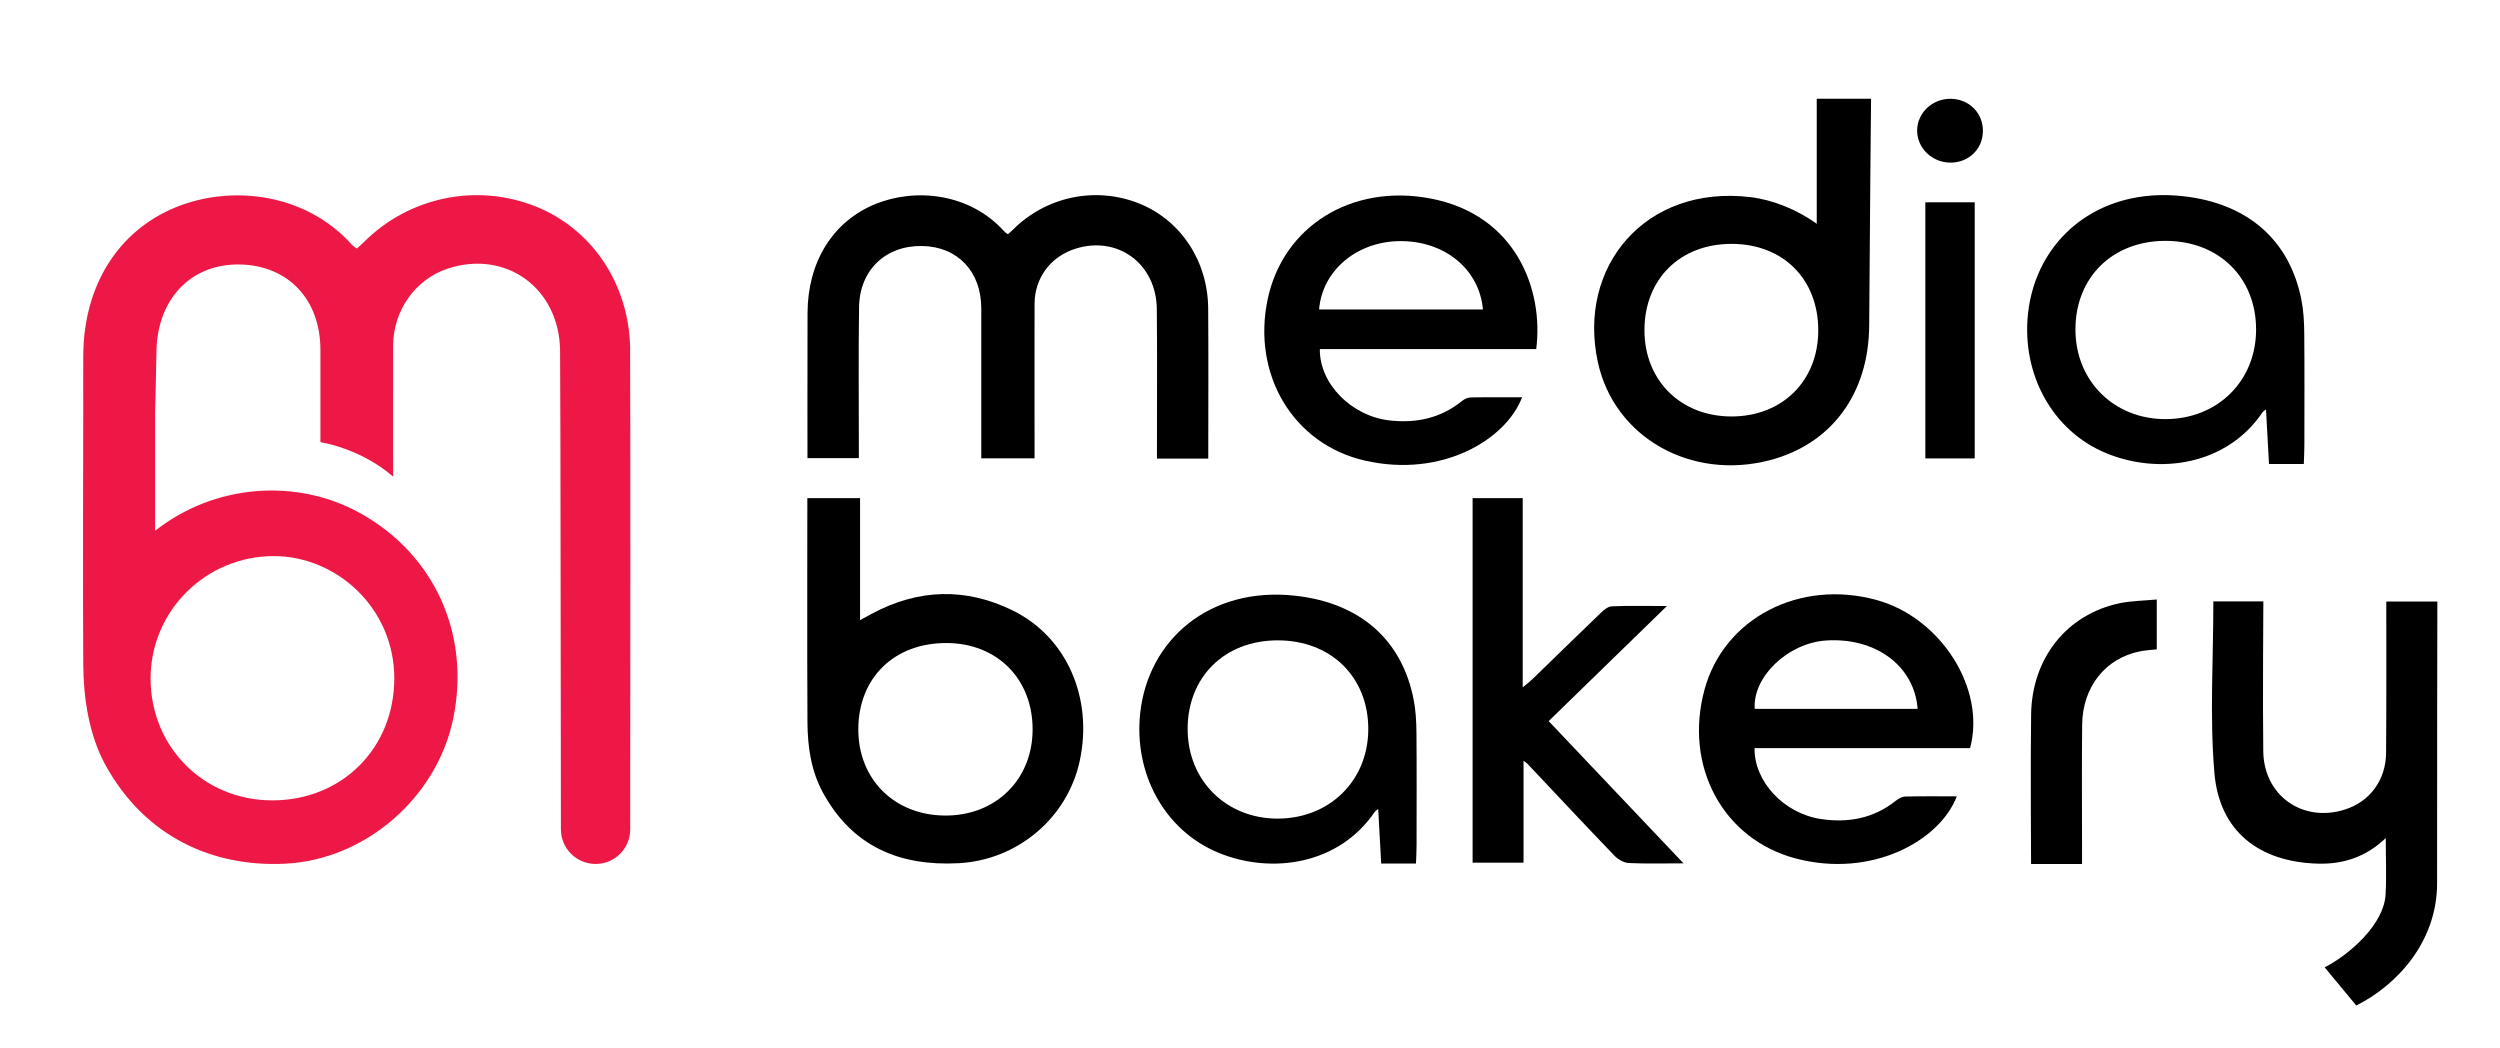
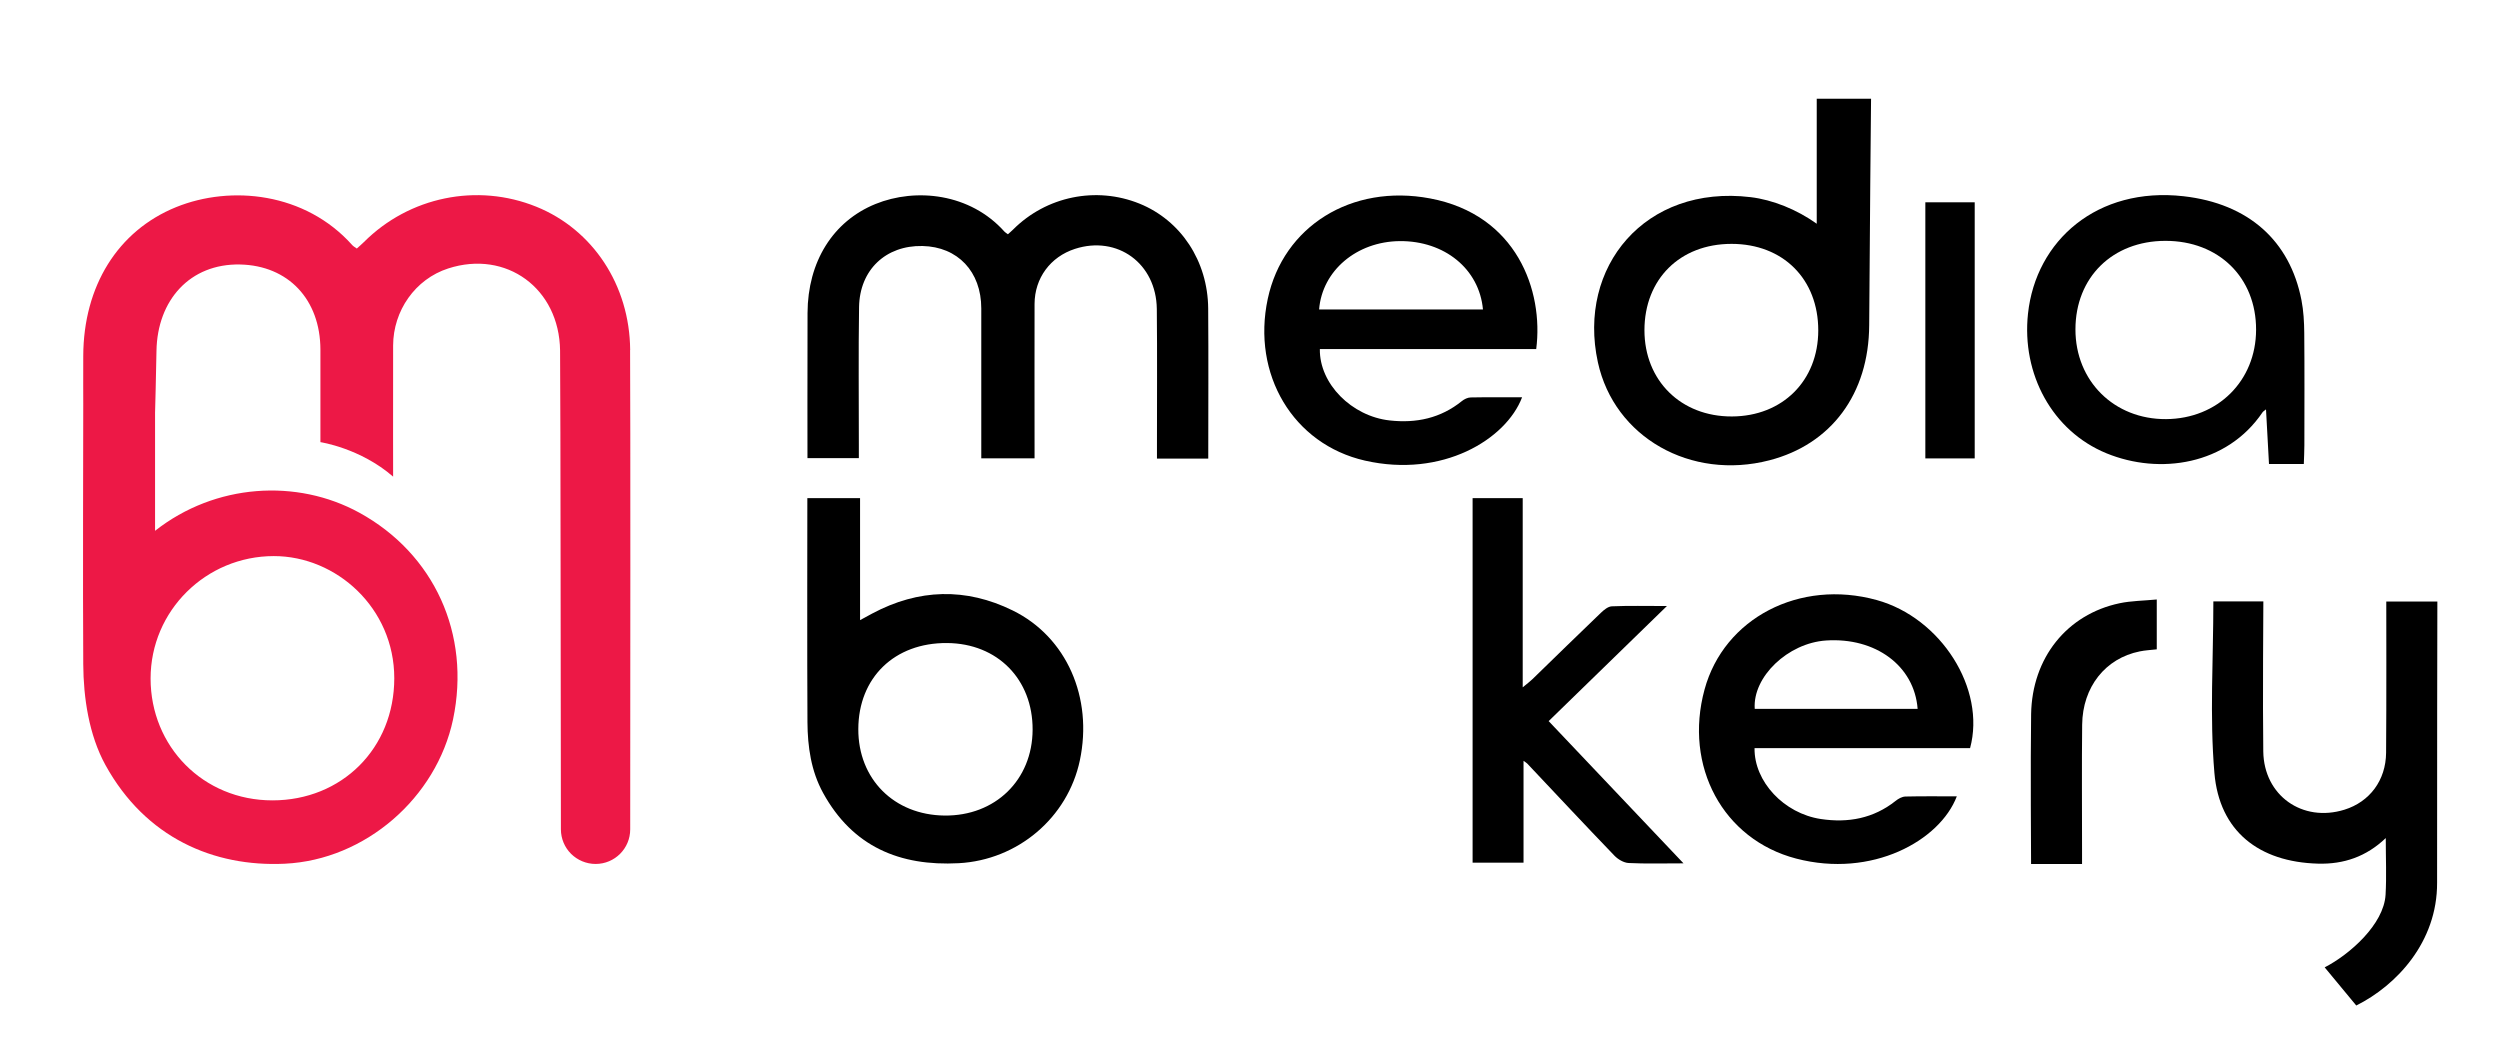
<svg xmlns="http://www.w3.org/2000/svg" id="Layer_1" version="1.1" viewBox="0 0 670.53 281.17">
  <defs>
    <style>
      .st0 {
        fill: #ed1846;
      }
    </style>
  </defs>
  <path d="M324.05,123h-13.74v-3.42c-.01-12.23.09-24.46-.04-36.69-.13-12.24-10.57-19.82-21.96-16.14-6.58,2.13-10.81,7.84-10.83,14.77-.03,12.56,0,25.12,0,37.68v3.72h-14.29v-40.2c0-9.87-6.31-16.55-15.79-16.74-9.81-.2-16.84,6.39-16.99,16.38-.19,12.34-.05,24.68-.06,37.02v3.49h-13.78s-.03-26.92.02-38.93c.05-13.72,6.79-24.58,18.23-29.23,10.81-4.39,25.38-2.89,34.59,7.42.21.23.5.39.92.7.47-.42.95-.82,1.4-1.27,8.91-8.91,22.25-11.65,33.88-6.95,11.1,4.49,18.34,15.39,18.44,28.13.1,13.31.02,26.61.02,40.25h-.02Z" />
  <path d="M623.5,259.46c6.65-3.41,15.89-11.51,16.34-19.5.28-4.89.05-9.81.05-15.18-5.23,4.99-11.26,7.05-18.17,6.86-15.81-.43-26.46-8.66-27.79-24.33-1.29-15.16-.28-30.51-.28-46.01h13.41s-.2,28.04-.02,40.27c.17,11.81,10.5,19.1,21.77,15.6,6.75-2.1,11.11-7.86,11.17-15.27.11-12.23.05-39.09.05-40.56h13.7c0,1.3-.11,51.49-.07,75.41.07,15.92-10.91,27.57-21.68,32.94l-8.48-10.24h0Z" />
  <path d="M487.27,60.01V26.49h14.57s-.4,41.28-.5,60.72c-.09,18.48-10.2,31.97-26.77,36.25-21.04,5.44-41.6-6.13-46-26.29-5.59-25.6,12.69-47.7,40.98-44.29,5.9.71,12.39,3.31,17.73,7.14h-.01ZM464.41,65.41c-13.82,0-23.34,9.45-23.35,23.15,0,13.53,9.79,23.19,23.46,23.14,13.57-.05,23.15-9.59,23.16-23.07.01-13.78-9.44-23.22-23.27-23.22h0Z" />
  <path d="M230.69,166.32c1.43-.78,2.34-1.28,3.26-1.77,12.42-6.63,25.11-6.99,37.68-.81,14.47,7.11,21.55,23.4,18,40.2-3.25,15.38-16.65,26.73-32.49,27.58-15.82.85-28.45-4.44-36.36-18.82-3.25-5.9-4.16-12.42-4.21-18.96-.11-14.4-.03-60.14-.03-60.14h14.14v32.72h0ZM276.96,195.74c.06-13.55-9.42-23.17-22.94-23.27-14.1-.11-23.77,9.27-23.81,23.08-.04,13.4,9.58,23.04,23.12,23.19,13.61.15,23.57-9.54,23.63-23Z" />
  <path d="M412.02,93.62h-58.02c-.15,9.31,8.53,18.02,18.74,19.15,7.15.79,13.66-.6,19.36-5.2.63-.51,1.54-.95,2.33-.97,4.57-.09,9.15-.04,13.81-.04-4.3,11.31-21.4,21.71-42.15,16.98-19.29-4.4-30.39-23.16-26.06-43.4,4.15-19.42,22.42-30.89,43.54-26.92,23.23,4.37,30.48,24.74,28.46,40.41h-.01,0ZM397.75,83.01c-.99-10.89-10.33-18.45-22.34-18.34-11.51.11-20.79,7.91-21.61,18.34h43.95Z" />
  <path d="M528.4,200.66h-57.81c-.13,8.97,7.89,17.52,17.78,19.01,7.31,1.1,14.12-.14,20.07-4.87.72-.58,1.71-1.13,2.59-1.16,4.57-.11,9.15-.05,13.81-.05-4.52,11.87-22.73,22.01-43.09,16.69-19.63-5.13-30.17-24.77-24.57-45.34,5.21-19.15,25.52-29.7,46.18-24,17.22,4.75,29.34,23.79,25.04,39.72h0ZM514.33,190.12c-.88-11.57-11.32-19.22-24.59-18.33-10.2.69-19.69,9.74-19.1,18.33h43.69Z" />
-   <path d="M379.77,231.61h-9.32c-.26-4.28-.52-10.09-.8-14.65-.51.42-.79.57-.94.8-9.58,14.14-27.59,16.81-41.82,10.99-14.57-5.97-22.81-21.27-21.08-37.44,2.11-19.7,18.62-34.12,41.71-31.52,17.47,1.97,28.55,11.98,31.64,27.86.56,2.87.72,5.86.75,8.79.09,10.04.04,20.09.03,30.13,0,1.07-.09,3.69-.15,5.04h-.02ZM342.64,171.75c-14.17.03-24.08,9.78-24.1,23.73-.02,13.87,10.38,24.17,24.31,24.08,13.85-.09,24.11-10.26,24.14-23.95.04-14.03-10.03-23.89-24.35-23.86h0Z" />
  <path d="M451.55,231.56c-5.58,0-10.17.14-14.74-.09-1.3-.07-2.83-.97-3.78-1.95-7.87-8.18-15.62-16.47-23.41-24.73-.15-.16-.35-.26-.99-.73v27.31h-13.66v-97.77h13.44v50.75c1.2-1,1.95-1.55,2.61-2.19,6.11-5.93,12.19-11.89,18.34-17.78.82-.79,1.94-1.72,2.96-1.76,4.55-.19,9.12-.08,14.77-.08-10.96,10.67-21.22,20.66-31.72,30.87,11.96,12.61,23.77,25.07,36.17,38.15h.01Z" />
  <path d="M578.47,160.77v13.39c-1.59.18-3.1.25-4.56.55-9.23,1.86-15.34,9.54-15.45,19.67-.12,10.59-.03,22.99-.03,33.58v3.78h-13.67s-.18-28.07.01-40.18c.24-15.1,9.59-26.77,23.72-29.76,3.14-.66,6.41-.67,9.97-1.01v-.02h.01Z" />
  <path d="M529.64,122.95h-13.24V54.26h13.24v68.69Z" />
-   <path d="M522.92,43.61c-4.86-.1-8.81-4.06-8.72-8.72.09-4.71,4.15-8.47,9.05-8.39,4.96.08,8.67,3.86,8.59,8.74-.08,4.86-3.94,8.48-8.92,8.38h0Z" />
  <path class="st0" d="M169.02,93.85c-.14-17.39-10.03-32.28-25.16-38.4-15.88-6.43-34.09-2.69-46.26,9.48-.6.6-1.26,1.15-1.9,1.73-.58-.41-.99-.63-1.26-.96-12.58-14.06-32.47-16.12-47.22-10.14-15.63,6.35-24.83,21.18-24.89,39.91-.03,3.96,0,12.83,0,12.83,0,7.97-.14,50.24,0,69.88.05,8.93,1.52,18.94,5.94,26.99,10.8,19.61,29.14,27.39,48.11,26.49,21.63-1.03,40.68-17.7,45.13-38.69,4.83-22.94-5.11-44.47-25.13-55.46-16.75-9.19-38.64-7.85-54.79,4.86v-31.68s.3-10.93.38-16.59c.22-13.62,9.01-23.43,22.41-23.16,12.94.27,21.54,9.39,21.56,22.85v24.8s10.7,1.59,19.5,9.25c0,0-.03-17.93,0-35.18.03-9.31,5.91-17.8,14.78-20.66,15.55-5.03,29.8,5.33,30,22.03.14,13.93.16,100.11.22,128.4,0,2.55,1.04,4.89,2.72,6.57,1.7,1.68,4.04,2.72,6.59,2.72,5.14,0,9.28-4.15,9.28-9.28.03-30.88.08-112.5-.03-128.59h.02ZM73.45,149.15c16.79,0,32.3,13.93,32.3,32.76s-14.09,32.76-32.68,32.76-32.68-14.47-32.68-32.68,14.88-32.84,33.06-32.84h0Z" />
  <path d="M617.89,124.45h-9.32c-.26-4.28-.52-10.09-.8-14.65-.51.42-.79.57-.94.8-9.58,14.14-27.59,16.81-41.82,10.99-14.57-5.97-22.81-21.27-21.08-37.44,2.11-19.7,18.62-34.12,41.71-31.52,17.47,1.97,28.55,11.98,31.64,27.86.56,2.87.72,5.86.75,8.79.09,10.04.04,20.09.03,30.13,0,1.07-.09,3.69-.15,5.04h-.02ZM580.76,64.6c-14.17.03-24.08,9.78-24.1,23.73-.02,13.87,10.38,24.17,24.31,24.08,13.85-.09,24.11-10.26,24.14-23.95.04-14.03-10.03-23.89-24.35-23.86h0Z" />
</svg>